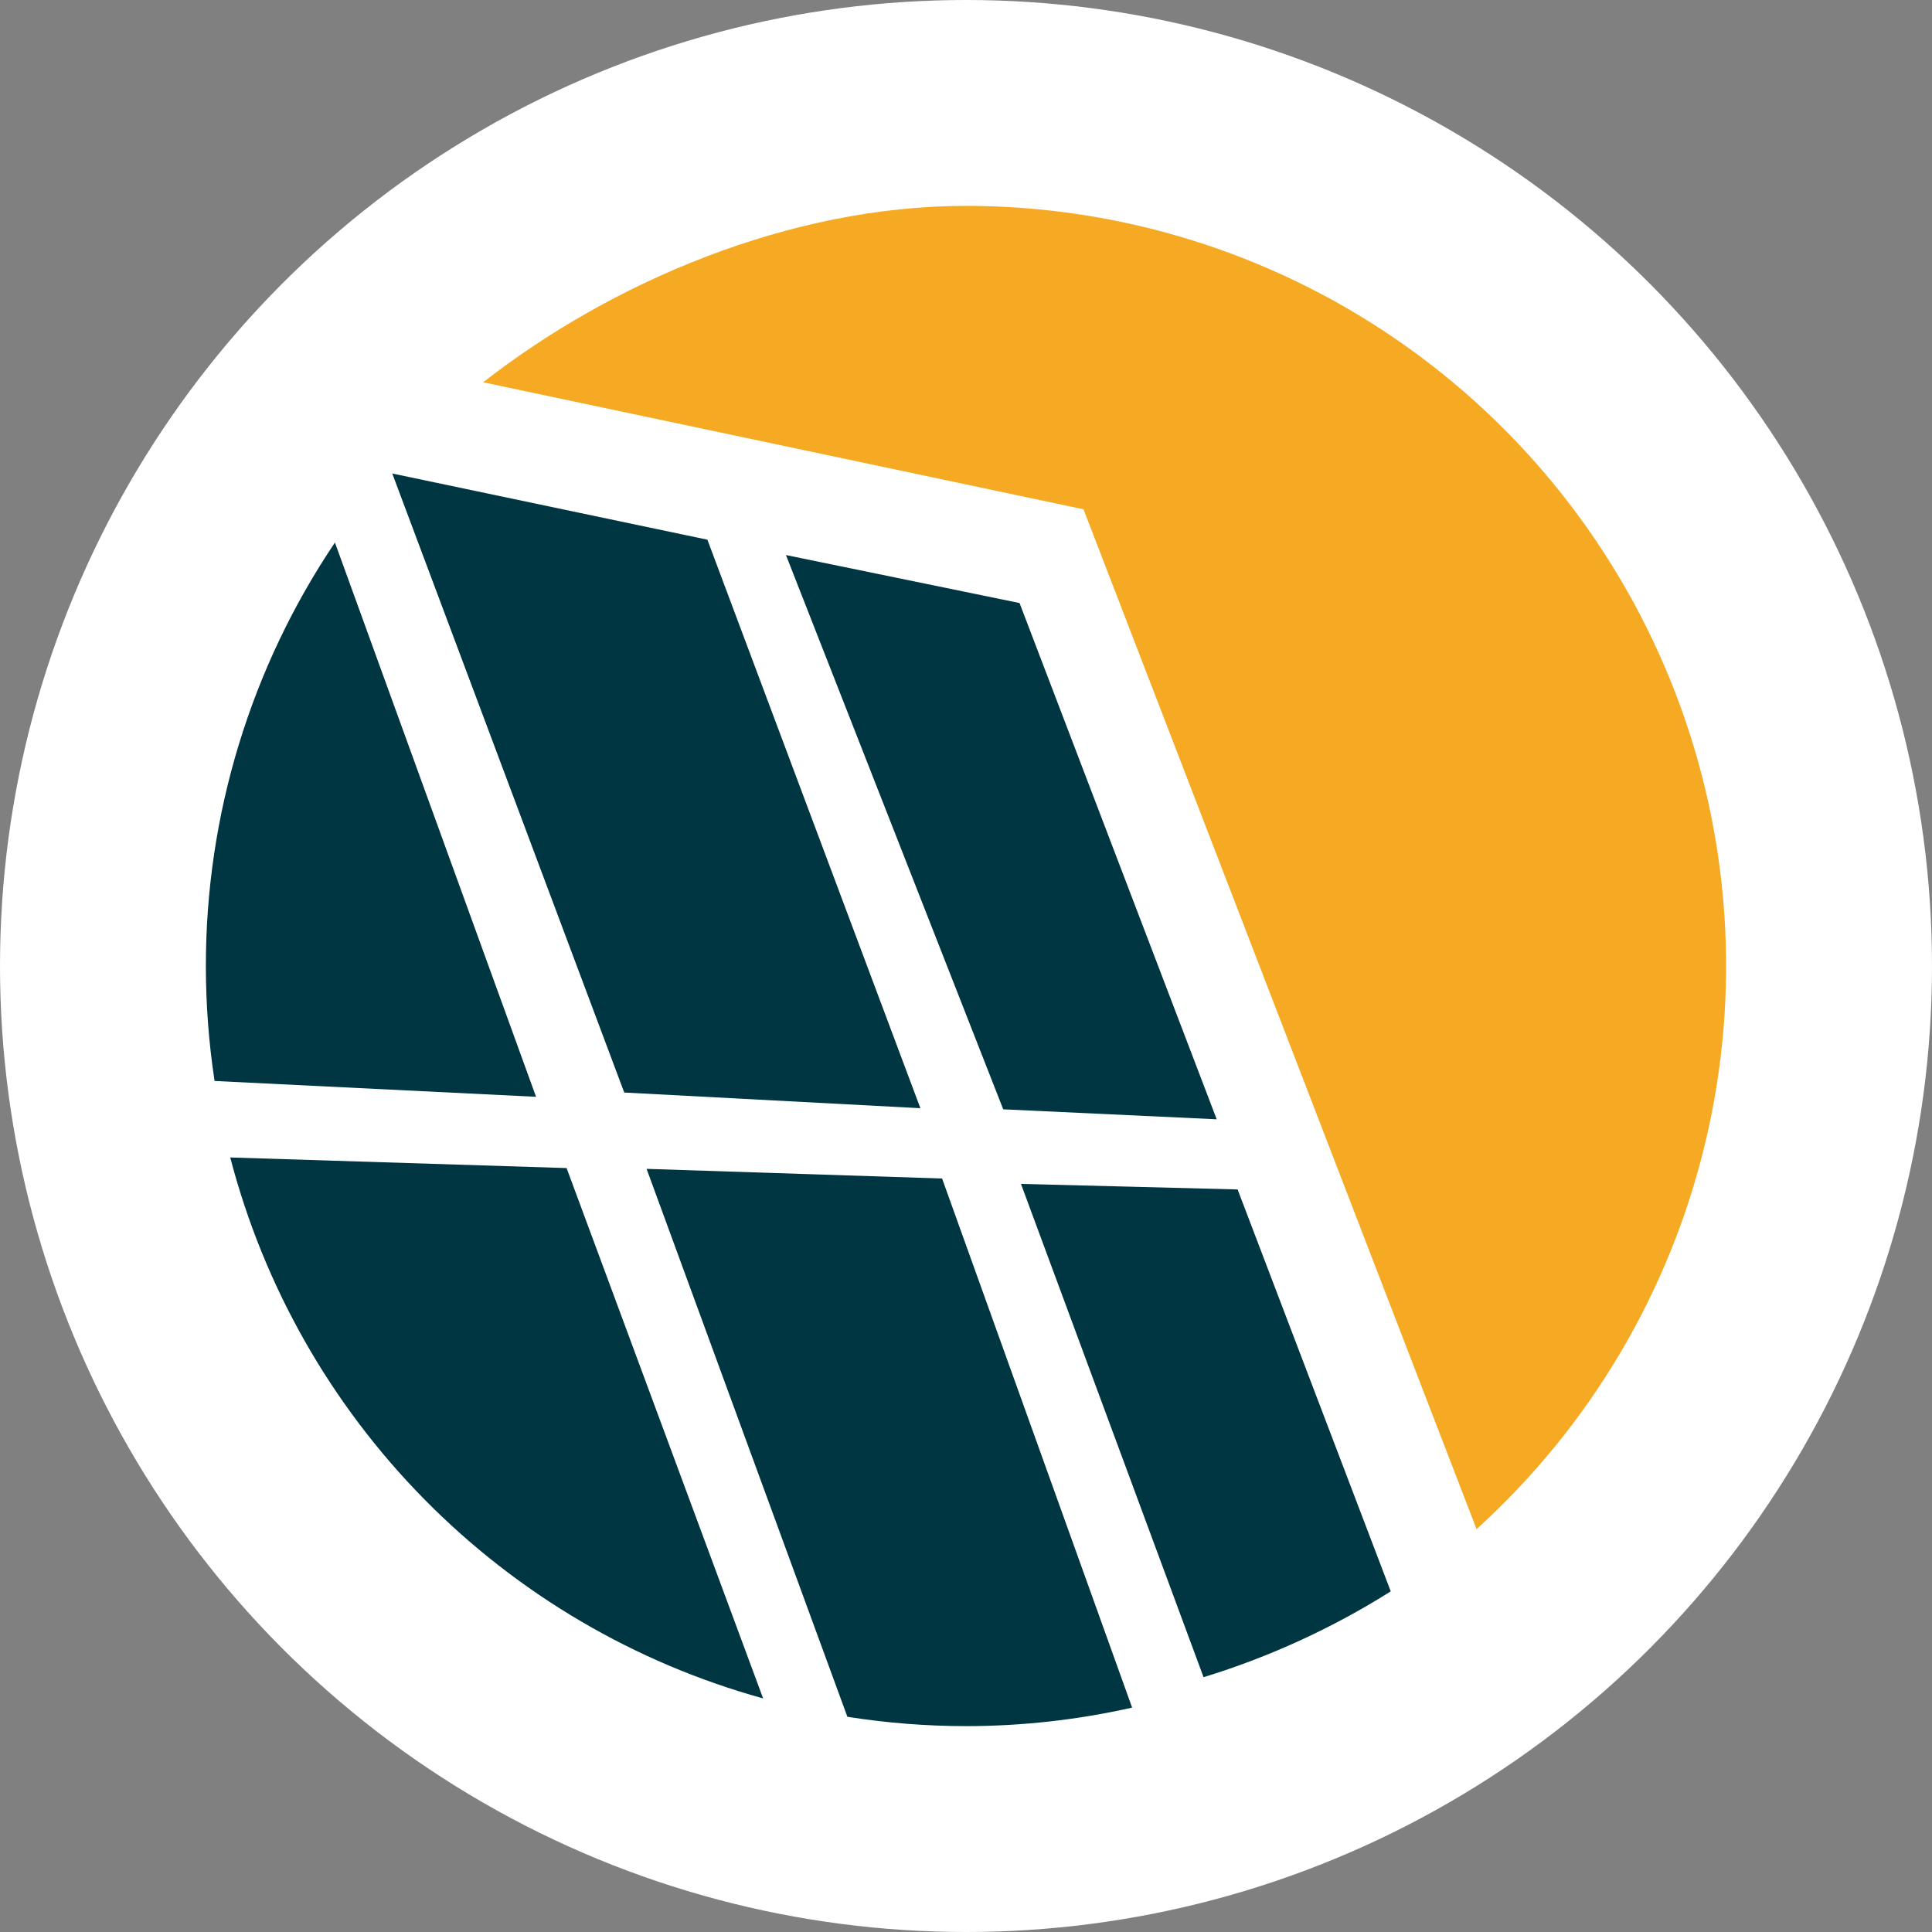
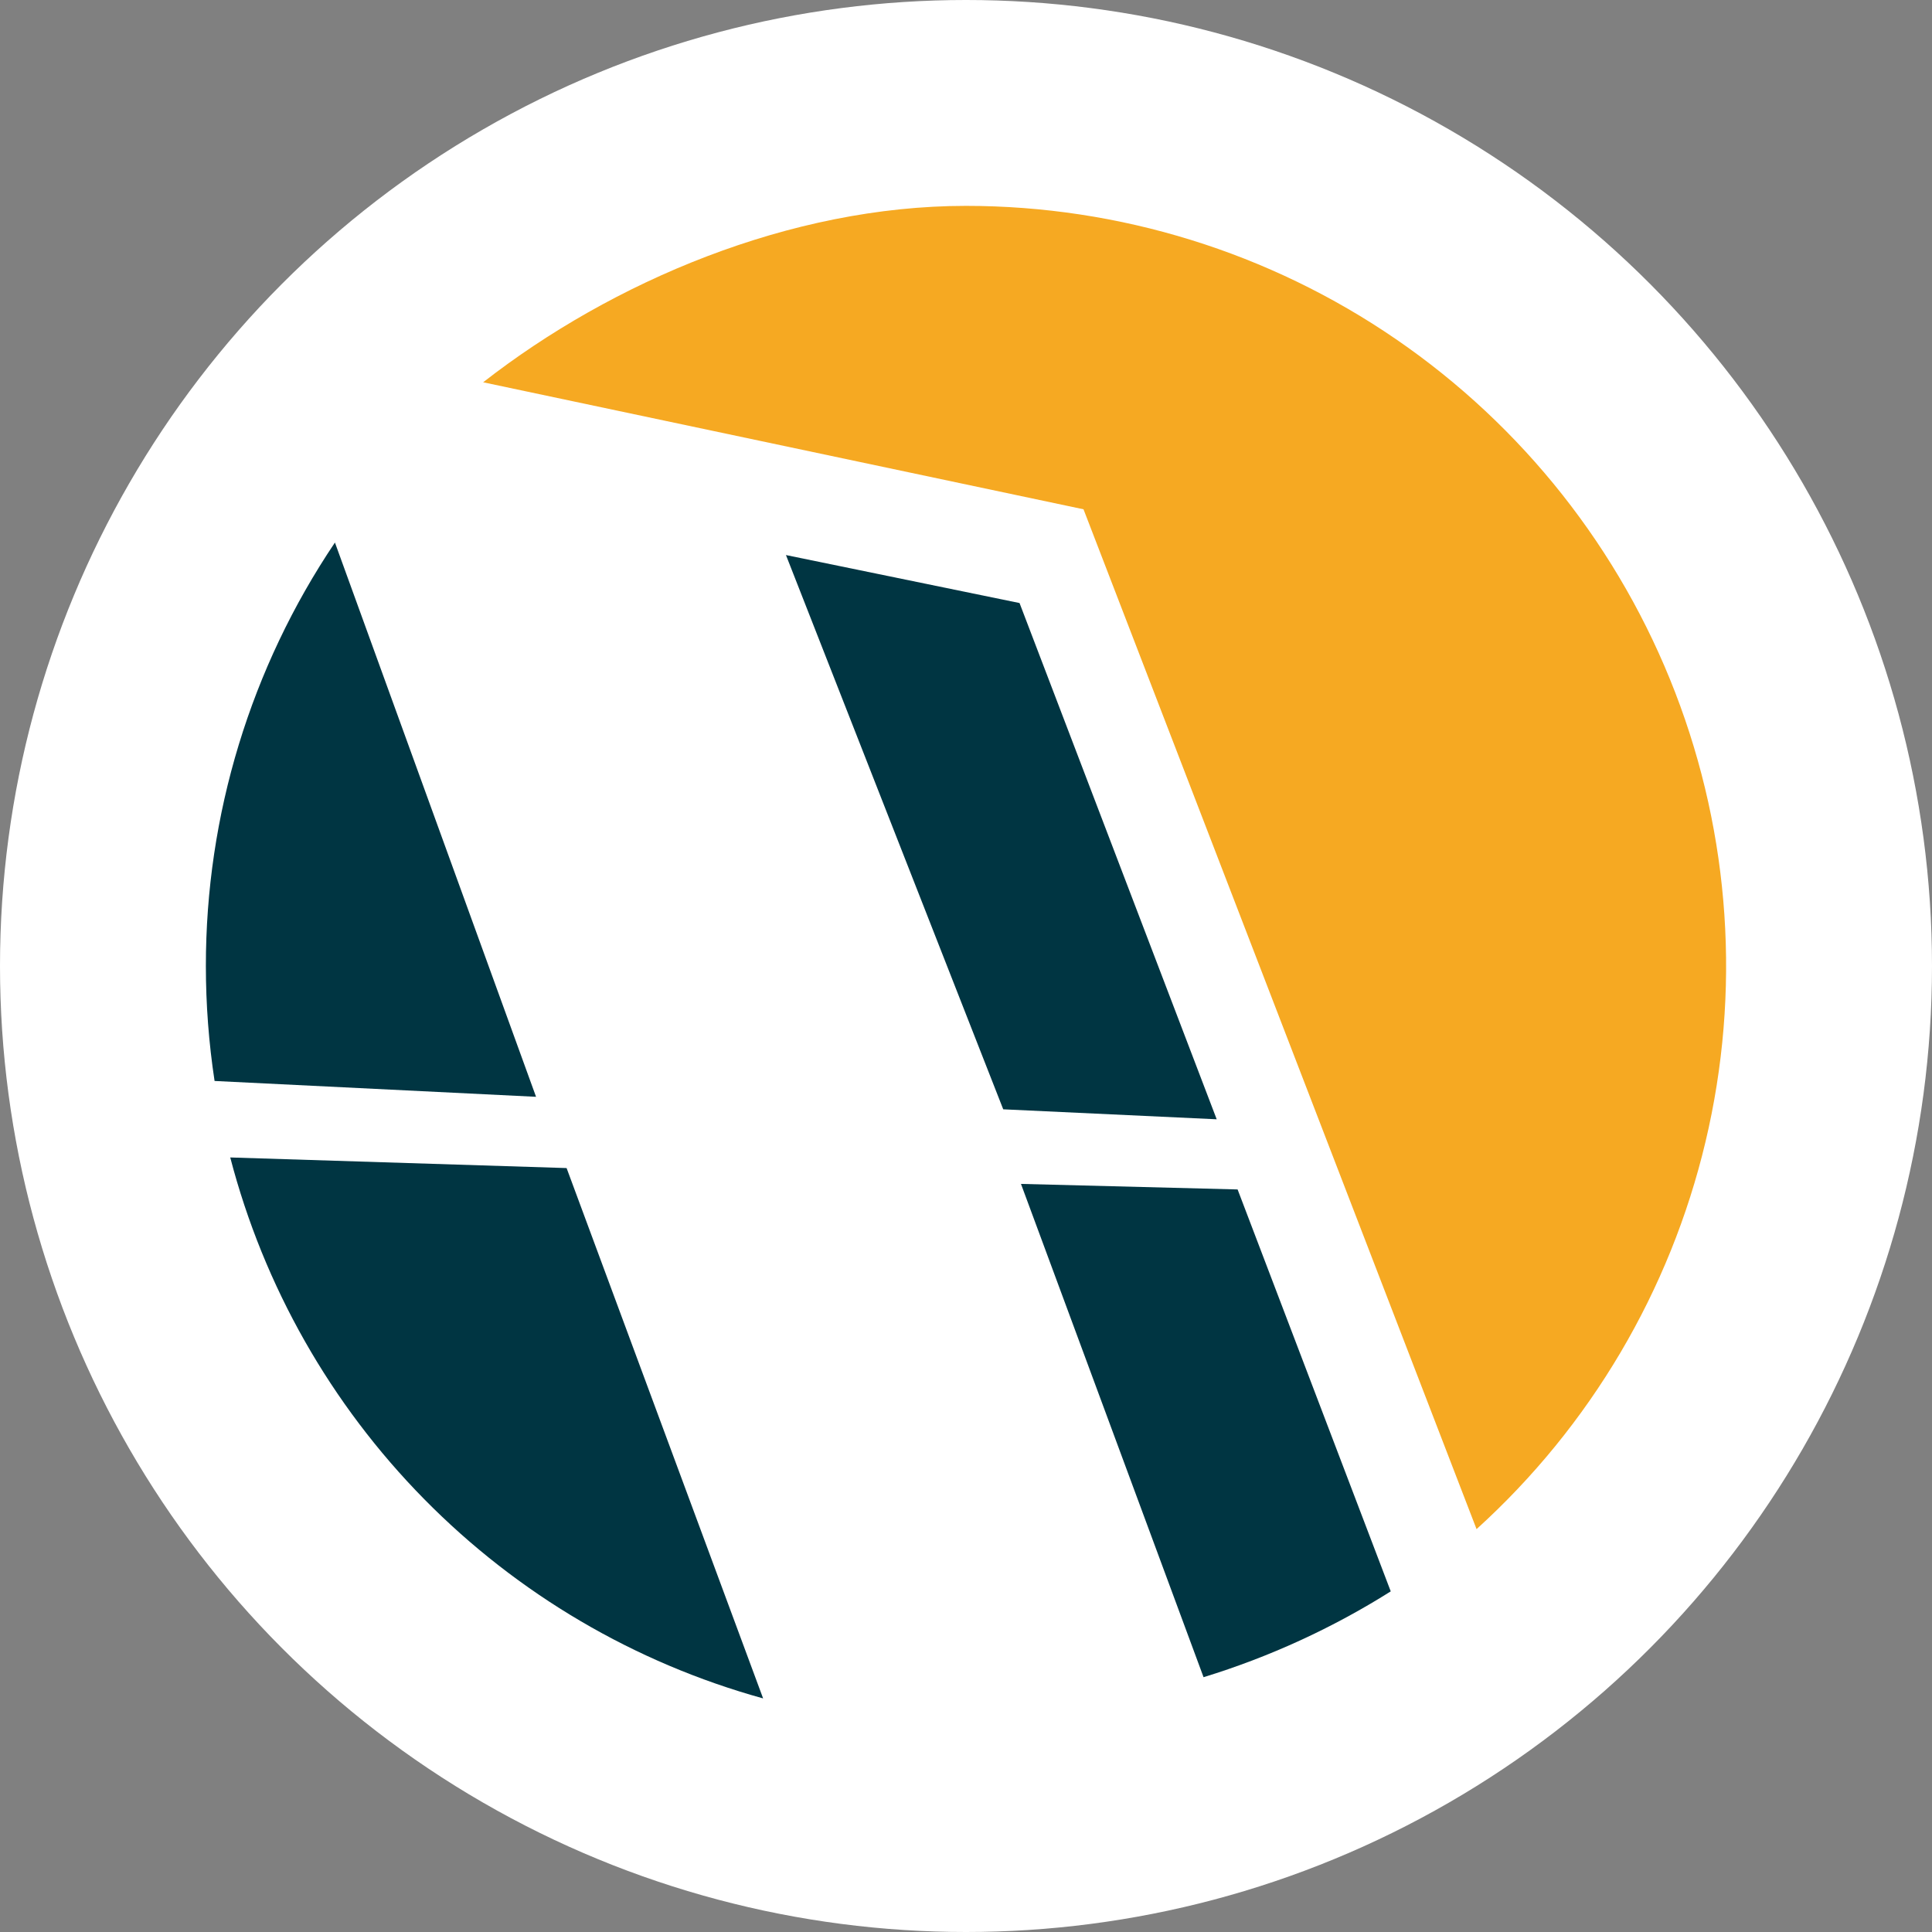
<svg xmlns="http://www.w3.org/2000/svg" width="122" height="122" viewBox="0 0 122 122" fill="none">
  <rect x="0" y="0" width="122" height="122" fill="#808080" stroke="none" />
  <circle cx="61" cy="61" r="61" fill="white" />
  <path d="M13 61C13 63.43 13.184 65.857 13.55 68.26L33.85 69.26L21.15 34.26C15.832 42.163 12.994 51.474 13 61Z" fill="#003542" />
  <path d="M14.539 73.09C16.661 81.234 20.887 88.677 26.793 94.673C32.699 100.669 40.078 105.006 48.189 107.25L35.779 73.76" fill="#003542" />
  <path d="M68.42 32.16L93.24 96.56C100.421 90.049 105.463 81.516 107.701 72.085C109.94 62.654 109.27 52.765 105.781 43.722C102.292 34.678 96.146 26.903 88.153 21.419C80.159 15.935 70.693 13 61 13C49.88 13 38.65 17.79 30.51 24.14L68.42 32.16Z" fill="#F6A922" />
-   <path d="M58.12 69.98L44.669 34.08L24.77 29.9L39.419 68.99L58.12 69.98Z" fill="#003542" />
-   <path d="M61 109C64.529 108.999 68.047 108.606 71.49 107.83L59.49 74.42L40.83 73.81L53.51 108.41C55.988 108.801 58.492 108.998 61 109Z" fill="#003542" />
  <path d="M63.351 70.05L76.831 70.68L64.381 38.08L49.631 35.05L63.351 70.05Z" fill="#003542" />
  <path d="M78.151 75.11L64.471 74.76L76.001 105.91C80.163 104.633 84.138 102.811 87.821 100.49" fill="#003542" />
</svg>